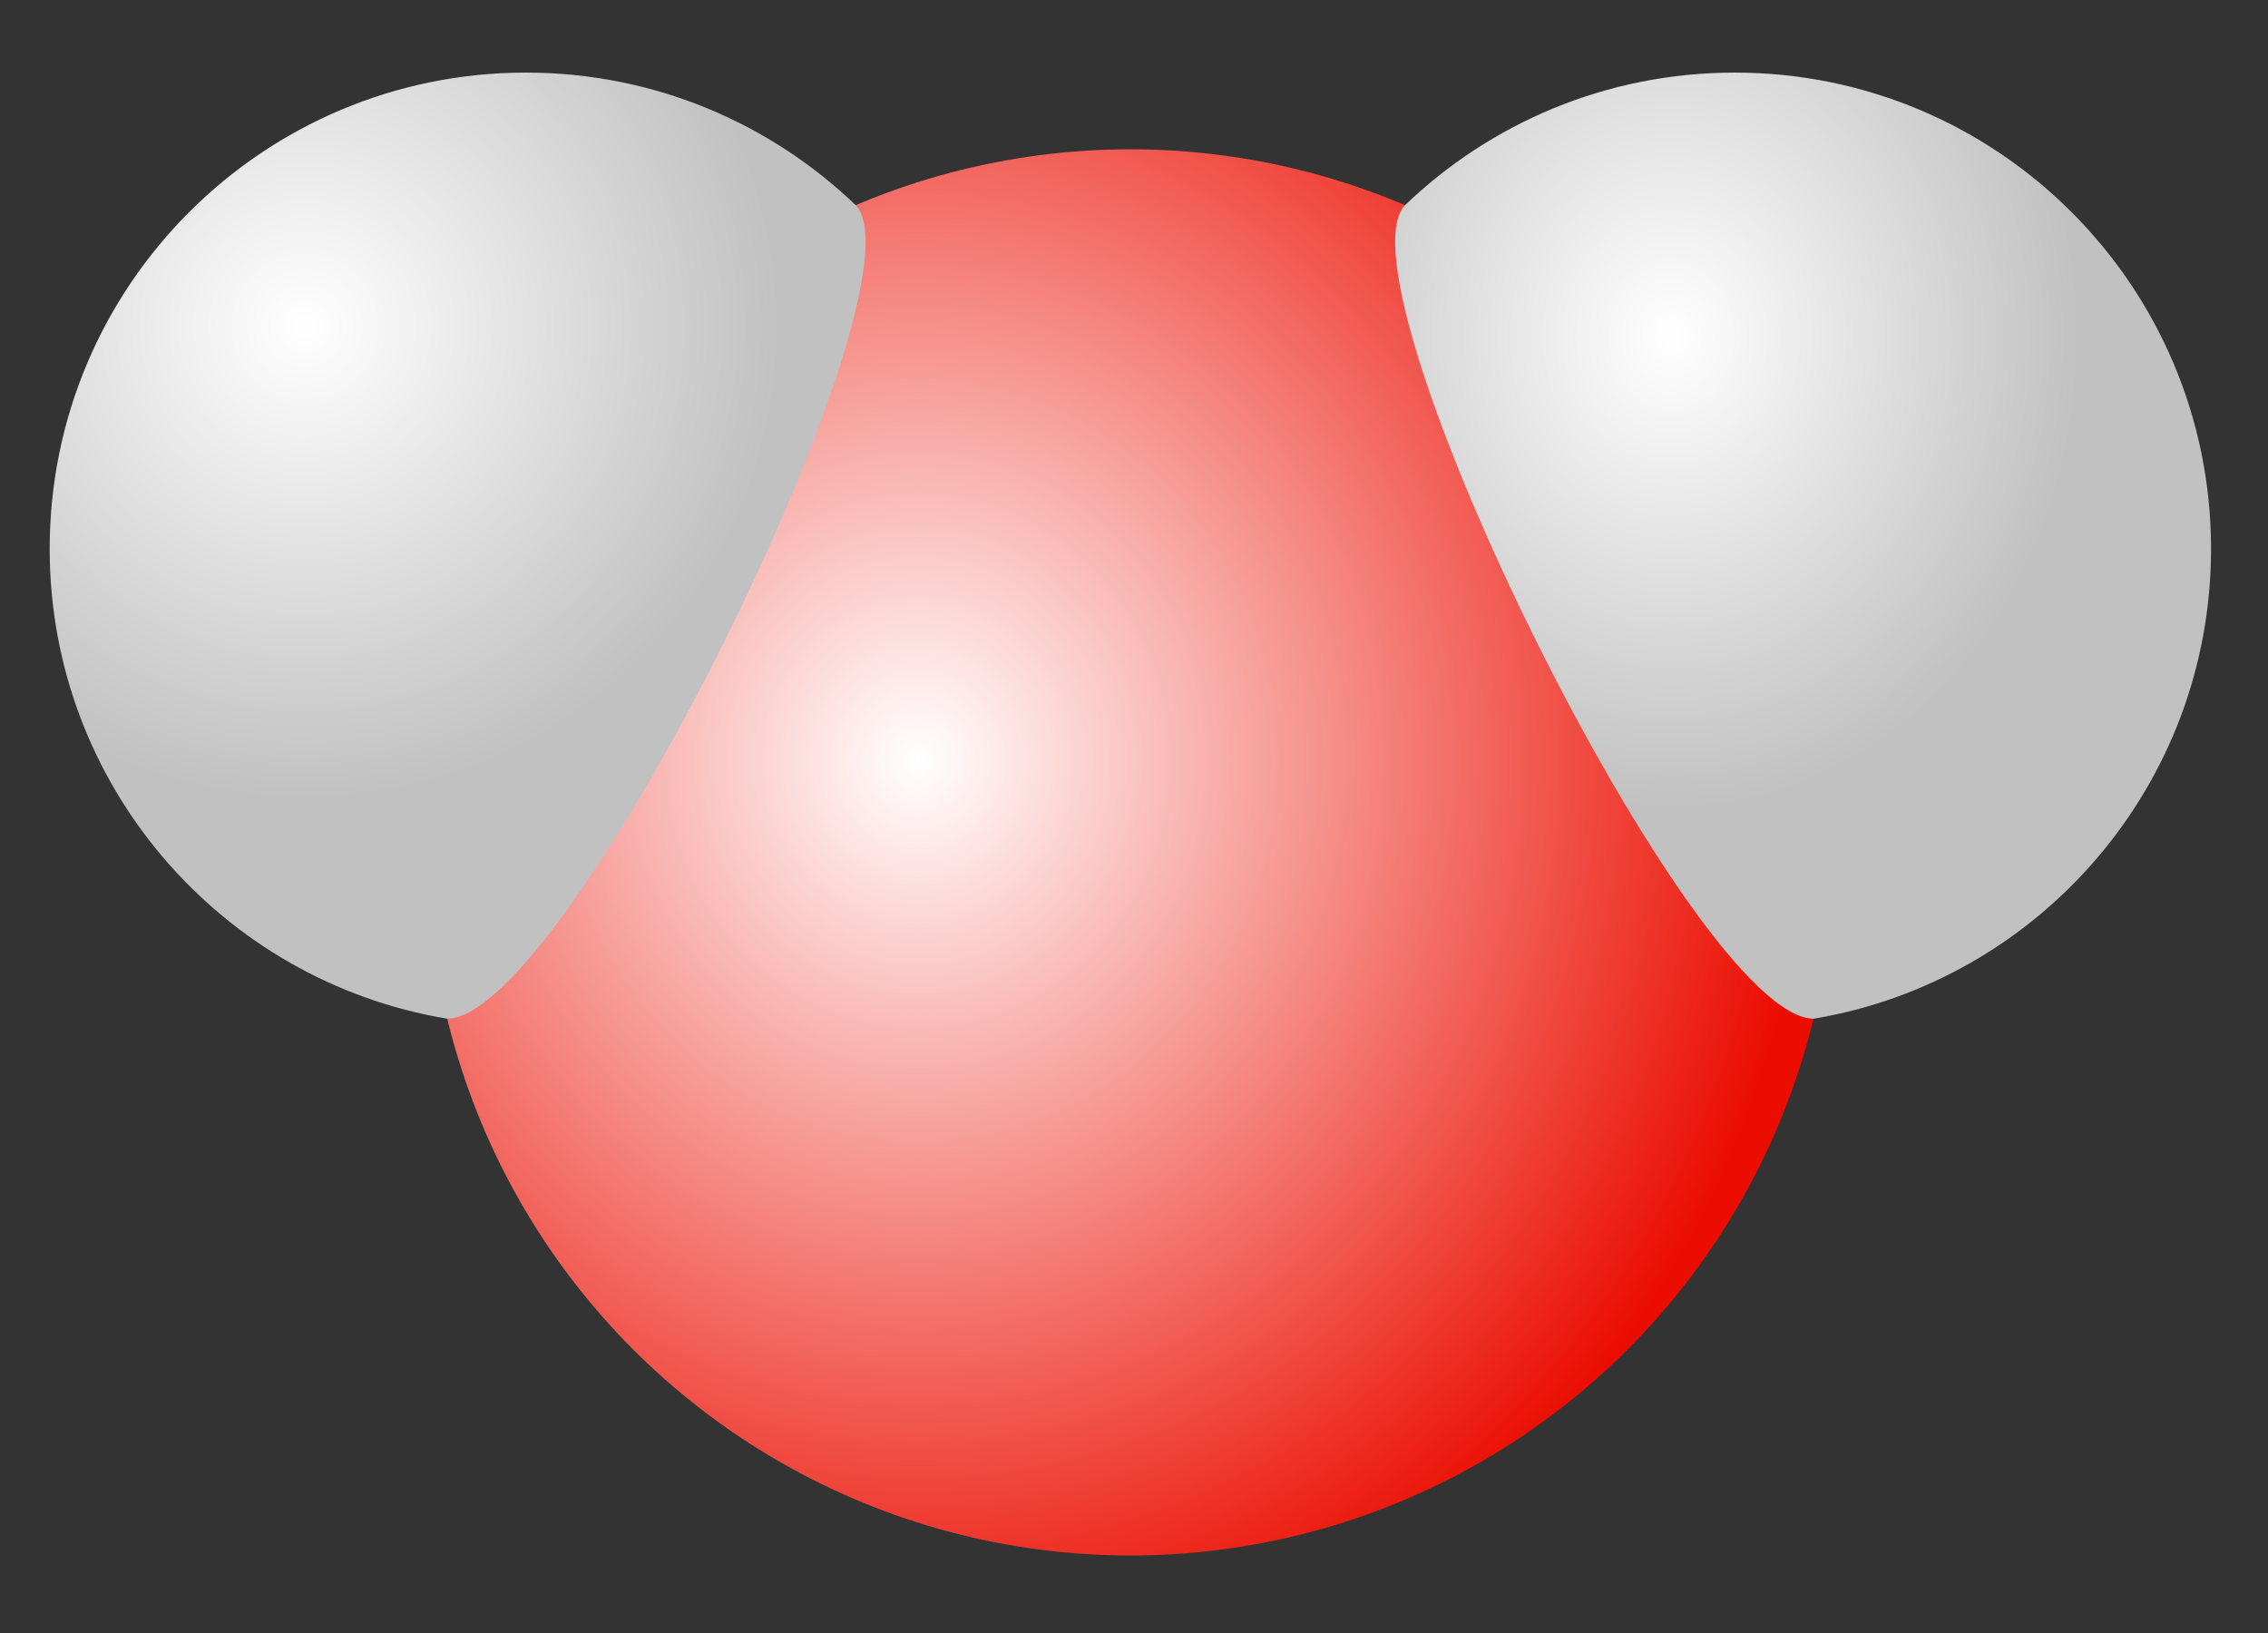
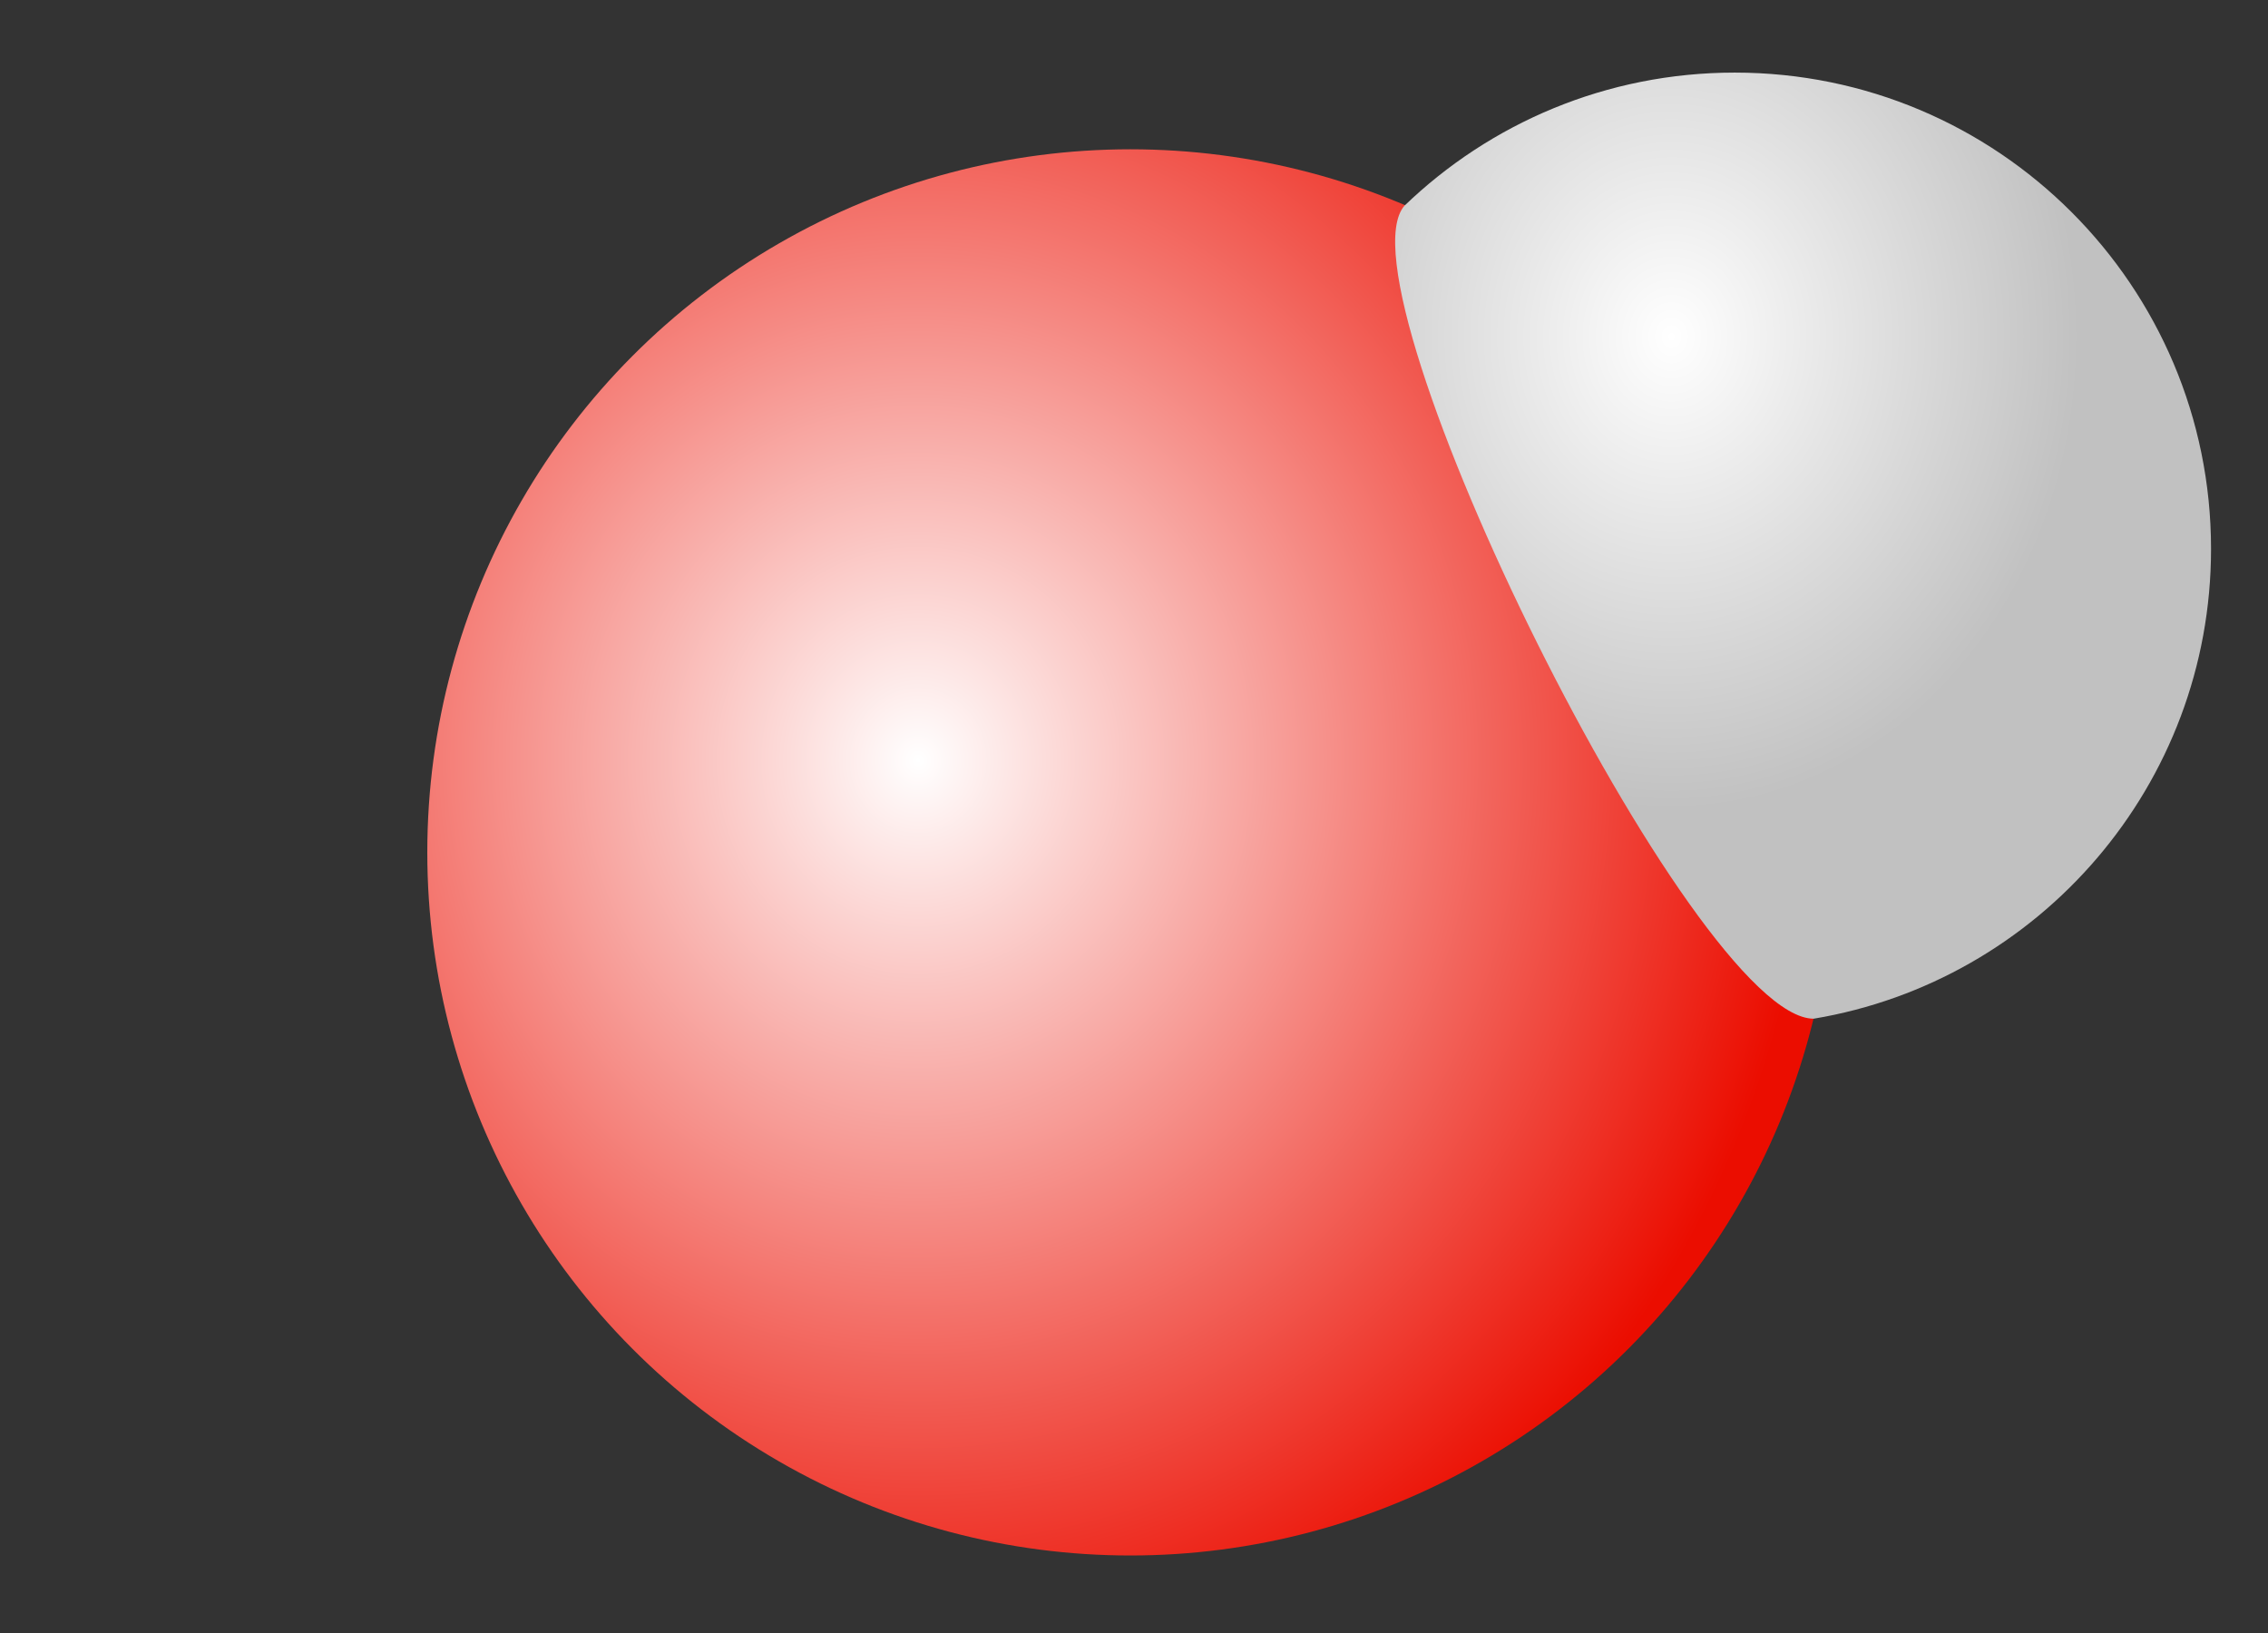
<svg xmlns="http://www.w3.org/2000/svg" viewBox="0 0 1182.5 851.43">
  <rect x="0" y="0" width="1182.5" height="851.43" fill="#333333" stroke="none" />
  <defs>
    <radialGradient id="c" gradientUnits="userSpaceOnUse" cy="-348.27" cx="-194.97" gradientTransform="matrix(2.365 0 0 2.743 1250.1 1238.5)" r="89.931">
      <stop offset="0" stop-color="#fff" />
      <stop offset="1" stop-color="#c1c1c1" />
    </radialGradient>
    <radialGradient id="b" gradientUnits="userSpaceOnUse" cy="-350.25" cx="-496.39" gradientTransform="matrix(2.757 0 0 2.743 1444.8 1238.5)" r="89.931">
      <stop offset="0" stop-color="#fff" />
      <stop offset="1" stop-color="#c1c1c1" />
    </radialGradient>
    <radialGradient id="a" gradientUnits="userSpaceOnUse" cx="203.6" cy="76.485" r="155" gradientTransform="matrix(-1.273 -.01 .01 -1.349 555.99 297.56)">
      <stop offset="0" stop-color="#fff" />
      <stop offset="1" stop-color="#eb0d00" />
    </radialGradient>
  </defs>
  <g transform="translate(82.503 -107.67)">
    <circle transform="rotate(180 550 479.55) scale(2.365)" cy="172.1" cx="250.8" r="155" fill="url(#a)" />
    <path fill="none" d="M1100 959.1H-82.5V107.67H1100z" />
-     <path d="M-56.602 393.85c0-137.15 111.18-248.33 248.33-248.33 66.876 0 127.58 26.435 172.23 69.426 37.18 42.92-150.62 423.68-213.37 423.84-117.57-19.6-207.19-121.8-207.19-244.94z" fill="url(#b)" />
    <path d="M1070.3 393.85c0-137.15-111.18-248.33-248.33-248.33-66.876 0-127.58 26.435-172.23 69.426-37.187 42.928 150.62 423.69 213.37 423.85 117.57-19.602 207.19-121.81 207.19-244.94z" color="#000" fill="url(#c)" />
  </g>
</svg>